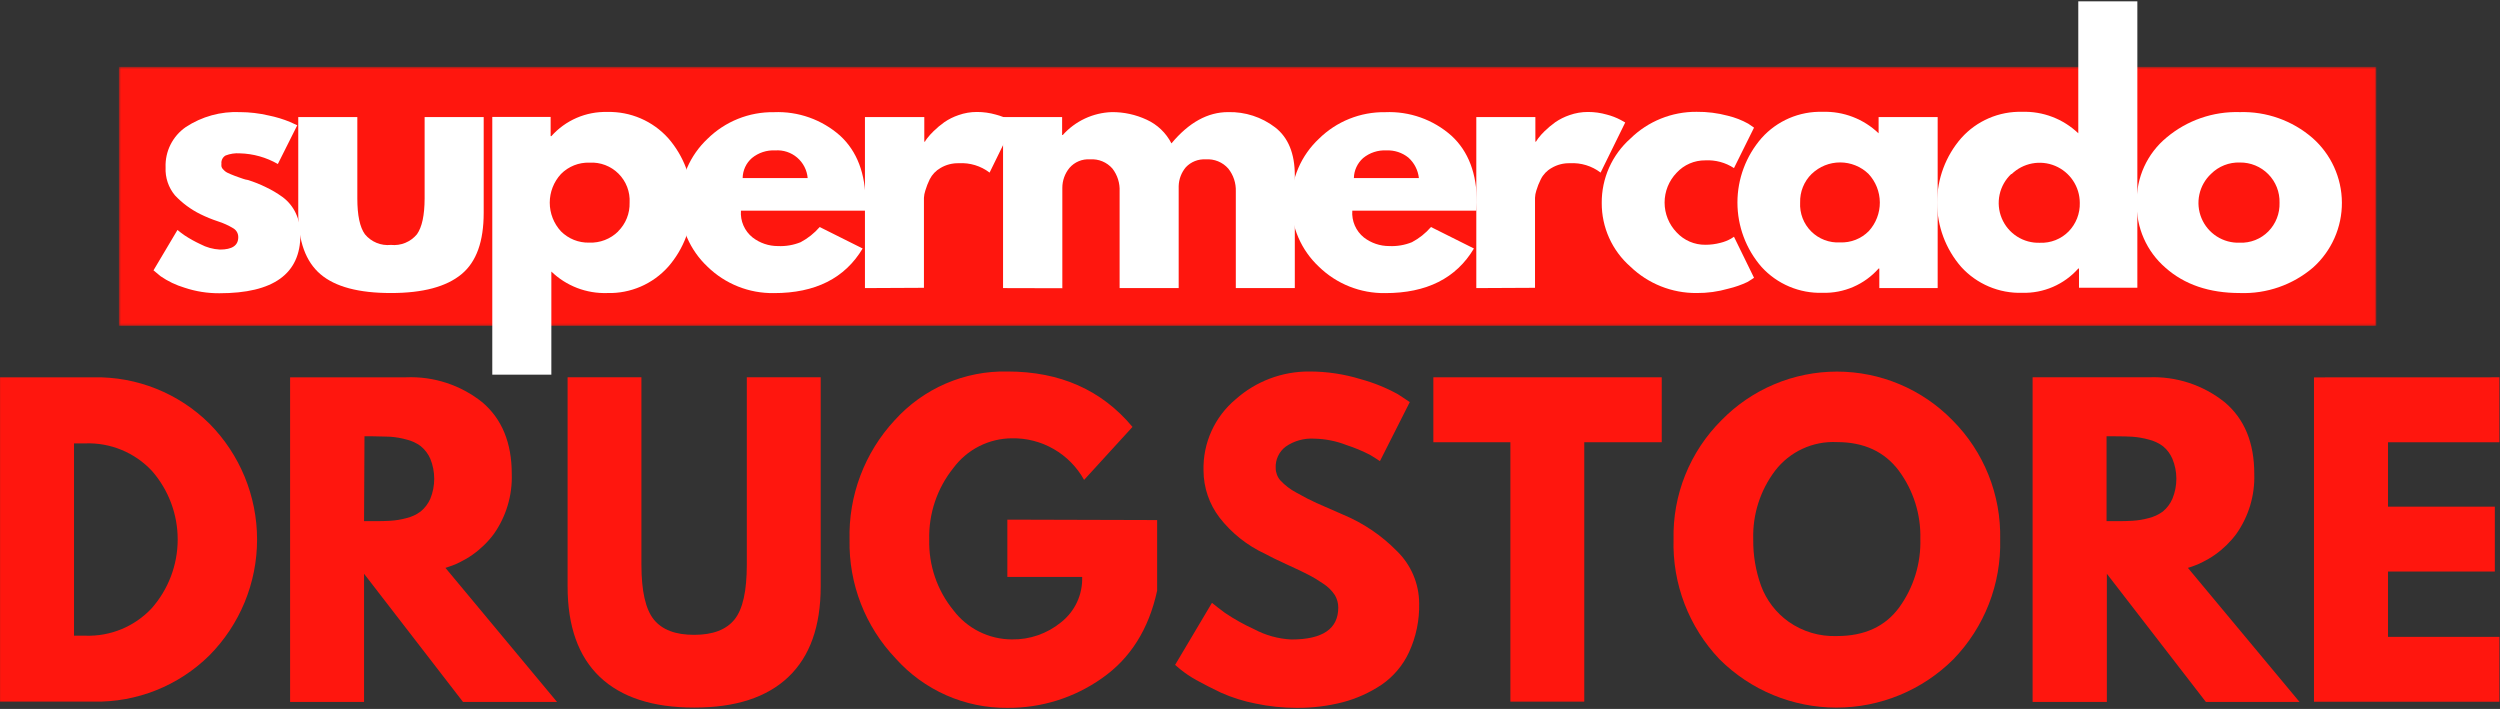
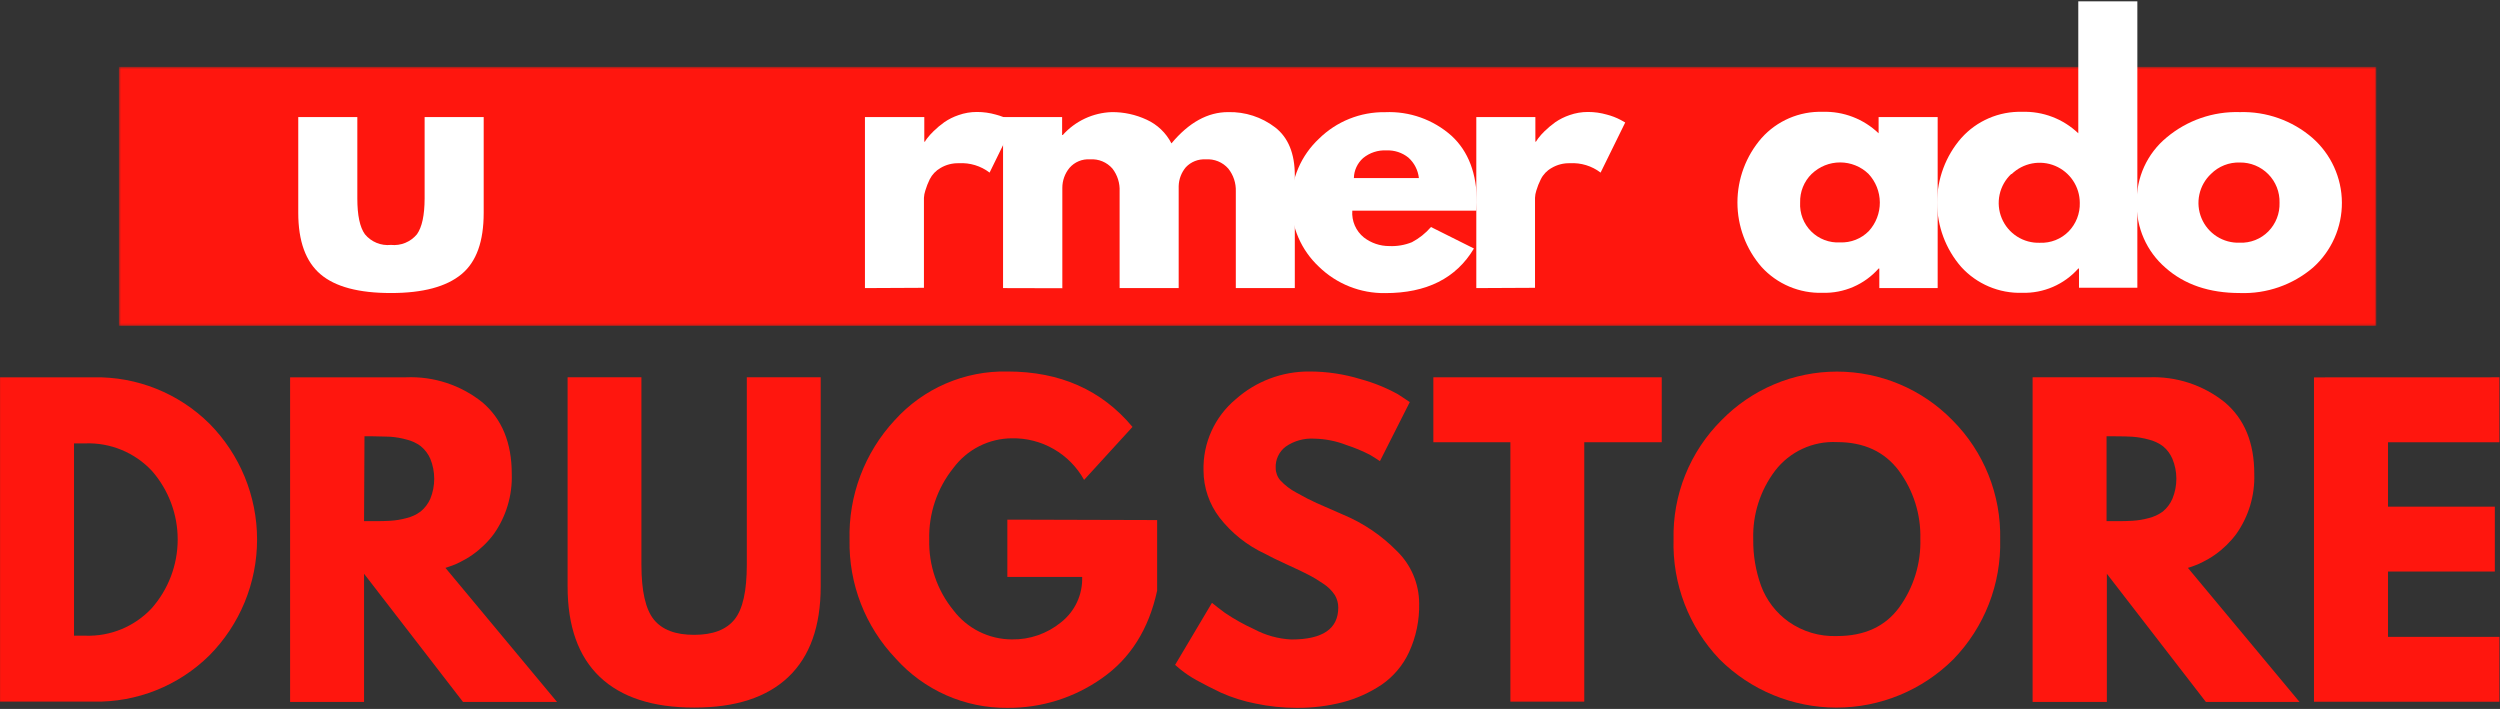
<svg xmlns="http://www.w3.org/2000/svg" width="1065" height="302" viewBox="0 0 1065 302" fill="none">
  <rect x="0" y="0" width="1065" height="302" fill="#333333" stroke="none" />
  <mask id="mask0_32_3" style="mask-type:luminance" maskUnits="userSpaceOnUse" x="50" y="28" width="963" height="111">
    <path d="M1012.38 28.481H50.625V138.83H1012.38V28.481Z" fill="white" />
  </mask>
  <g mask="url(#mask0_32_3)">
    <path d="M50.625 28.481H1012.32V138.8H50.625V28.481Z" fill="#FF160E" />
  </g>
  <path d="M0.025 160.73H39.95C49.055 160.564 58.1 162.222 66.555 165.606C75.009 168.99 82.701 174.031 89.177 180.433C102.205 193.571 109.515 211.324 109.515 229.827C109.515 248.33 102.205 266.084 89.177 279.222C82.698 285.618 75.005 290.654 66.551 294.032C58.097 297.411 49.053 299.064 39.95 298.895H0.025V160.73ZM31.532 270.804H36.381C41.643 270.985 46.882 270.039 51.748 268.029C56.613 266.02 60.993 262.993 64.594 259.153C71.722 251.079 75.669 240.687 75.697 229.917C75.725 219.147 71.833 208.734 64.746 200.624C61.132 196.753 56.73 193.702 51.837 191.677C46.944 189.651 41.674 188.698 36.381 188.881H31.532V270.804Z" fill="#FF160E" />
  <path d="M123.581 160.73H173.022C184.768 160.253 196.291 164.033 205.474 171.374C213.831 178.47 218.009 188.637 218.009 201.874C218.317 211.006 215.64 219.989 210.384 227.464C205.245 234.374 198.014 239.444 189.766 241.921L237.285 299.017H197.239L155.088 244.422V299.017H123.581V160.73ZM155.088 222.004H158.9C161.95 222.004 164.238 222.004 166.251 221.852C168.571 221.716 170.871 221.337 173.113 220.723C175.32 220.208 177.397 219.242 179.213 217.887C180.97 216.435 182.368 214.598 183.3 212.519C185.536 207.034 185.536 200.892 183.3 195.408C182.386 193.335 180.996 191.507 179.244 190.071C177.427 188.715 175.351 187.749 173.144 187.234C170.9 186.617 168.602 186.219 166.281 186.045C164.268 186.045 161.828 185.862 158.931 185.862H155.271L155.088 222.004Z" fill="#FF160E" />
  <path d="M349.617 160.729V249.82C349.617 266.798 345.031 279.649 335.861 288.372C326.691 297.095 313.311 301.446 295.723 301.426C278.094 301.426 264.694 297.075 255.524 288.372C246.374 279.649 241.799 266.808 241.799 249.82V160.729H273.245V240.609C273.245 251.772 275.003 259.539 278.521 263.911C282.039 268.283 287.773 270.458 295.723 270.438C303.653 270.438 309.357 268.272 312.895 263.911C316.433 259.549 318.141 251.711 318.141 240.609V160.729H349.617Z" fill="#FF160E" />
  <path d="M492.936 221.547V251.65C489.357 268.059 481.539 280.473 469.481 288.891C457.694 297.243 443.576 301.671 429.13 301.548C420.158 301.628 411.273 299.792 403.068 296.163C394.863 292.533 387.527 287.195 381.55 280.503C368.587 266.898 361.527 248.722 361.908 229.934C361.416 211.107 368.313 192.835 381.123 179.03C387.17 172.314 394.595 166.983 402.89 163.398C411.185 159.814 420.156 158.061 429.191 158.259C451.558 158.259 469.309 166.128 482.444 181.866L461.826 204.436C458.79 198.965 454.321 194.425 448.899 191.303C443.477 188.181 437.307 186.595 431.051 186.716C426.2 186.745 421.423 187.904 417.097 190.101C412.772 192.298 409.018 195.473 406.133 199.373C399.21 208.006 395.569 218.811 395.854 229.873C395.577 240.804 399.223 251.472 406.133 259.946C409.047 263.8 412.812 266.928 417.135 269.087C421.457 271.246 426.22 272.376 431.051 272.39C438.679 272.521 446.105 269.937 452.005 265.101C454.919 262.811 457.252 259.867 458.815 256.508C460.379 253.148 461.128 249.467 461.002 245.764H429.13V221.364L492.936 221.547Z" fill="#FF160E" />
  <path d="M557.718 158.259C565.15 158.242 572.542 159.342 579.648 161.523C585.181 163.03 590.515 165.19 595.538 167.958L600.571 171.283L587.852 196.445C586.846 195.744 585.443 194.89 583.674 193.792C580.427 192.119 577.051 190.711 573.578 189.583C569.219 187.878 564.593 186.959 559.914 186.868C555.582 186.591 551.284 187.784 547.714 190.254C546.307 191.312 545.181 192.7 544.436 194.295C543.692 195.891 543.351 197.645 543.444 199.404C543.461 201.347 544.176 203.219 545.457 204.68C547.435 206.792 549.755 208.556 552.32 209.896C555.553 211.726 558.42 213.19 560.86 214.288L572.267 219.29C580.843 222.87 588.612 228.139 595.111 234.784C598.085 237.676 600.452 241.132 602.076 244.949C603.699 248.767 604.546 252.87 604.566 257.018C604.73 264.178 603.259 271.282 600.266 277.789C597.683 283.393 593.637 288.198 588.554 291.697C583.501 295.07 577.926 297.585 572.053 299.139C565.657 300.783 559.076 301.593 552.472 301.548C546.506 301.559 540.555 300.935 534.721 299.688C529.704 298.705 524.813 297.16 520.142 295.082C516.238 293.222 512.731 291.422 509.589 289.684C507.194 288.358 504.918 286.828 502.788 285.109L500.592 283.248L516.299 256.805C517.672 257.933 519.502 259.367 521.85 261.105C525.801 263.759 529.963 266.084 534.294 268.059C539.192 270.67 544.61 272.16 550.154 272.421C563.452 272.421 570.101 267.886 570.101 258.818C570.102 256.962 569.607 255.141 568.668 253.541C567.357 251.558 565.642 249.874 563.635 248.6C561.599 247.186 559.47 245.912 557.261 244.788C555.431 243.812 552.411 242.378 548.111 240.426C543.81 238.474 540.852 236.98 538.961 235.943C531.345 232.424 524.683 227.132 519.532 220.51C515.117 214.737 512.717 207.677 512.7 200.41C512.548 194.651 513.701 188.932 516.072 183.682C518.444 178.432 521.973 173.786 526.395 170.093C535.018 162.419 546.175 158.204 557.718 158.259Z" fill="#FF160E" />
  <path d="M610.605 188.393V160.729H707.9V188.393H674.899V298.894H643.423V188.393H610.605Z" fill="#FF160E" />
  <path d="M712.933 229.72C712.726 220.33 714.427 210.995 717.935 202.282C721.442 193.568 726.682 185.658 733.337 179.029C739.744 172.468 747.398 167.253 755.849 163.693C764.3 160.133 773.378 158.299 782.549 158.299C791.719 158.299 800.797 160.133 809.249 163.693C817.7 167.253 825.354 172.468 831.761 179.029C838.399 185.685 843.621 193.615 847.112 202.343C850.603 211.07 852.291 220.415 852.074 229.812C852.31 239.221 850.668 248.583 847.243 257.349C843.818 266.116 838.679 274.112 832.127 280.869C818.904 294.042 801 301.439 782.335 301.439C763.671 301.439 745.767 294.042 732.544 280.869C726.057 274.063 720.983 266.038 717.617 257.258C714.25 248.479 712.658 239.119 712.933 229.72ZM746.879 229.72C746.787 236.497 747.924 243.235 750.234 249.606C752.531 255.743 756.61 261.054 761.946 264.856C767.963 269.097 775.208 271.24 782.564 270.956C794.276 270.956 803.111 266.89 809.069 258.756C815.204 250.285 818.368 240.023 818.066 229.568C818.338 219.14 815.118 208.92 808.916 200.532C802.816 192.399 794.032 188.332 782.564 188.332C777.507 188.077 772.464 189.054 767.869 191.179C763.273 193.304 759.262 196.514 756.182 200.532C749.847 208.918 746.566 219.216 746.879 229.72Z" fill="#FF160E" />
  <path d="M865.89 160.729H915.3C927.05 160.228 938.582 164.011 947.752 171.374C956.15 178.47 960.338 188.637 960.318 201.874C960.63 211.011 957.941 219.999 952.662 227.463C947.529 234.38 940.297 239.452 932.044 241.92L979.594 299.016H939.7L897.518 244.421V299.016H865.89V160.729ZM897.396 222.004H901.087C904.137 222.004 906.424 222.004 908.407 221.851C910.738 221.718 913.048 221.34 915.3 220.723C917.503 220.195 919.577 219.231 921.4 217.886C923.145 216.438 924.525 214.599 925.426 212.518C926.553 209.807 927.133 206.9 927.133 203.963C927.133 201.027 926.553 198.12 925.426 195.408C924.533 193.331 923.152 191.5 921.4 190.07C919.577 188.726 917.503 187.762 915.3 187.234C913.046 186.614 910.738 186.216 908.407 186.044C906.374 185.922 903.934 185.861 901.087 185.861H897.396V222.004Z" fill="#FF160E" />
  <path d="M1064.75 160.729V188.393H1017.29V215.843H1062.8V243.476H1017.29V271.292H1064.75V298.925H985.755V160.76L1064.75 160.729Z" fill="#FF160E" />
-   <path d="M102.231 47.758C106.339 47.775 110.431 48.256 114.431 49.191C117.564 49.818 120.628 50.747 123.581 51.967L126.631 53.37L118.365 69.87C113.438 67.036 107.883 65.474 102.2 65.326C100.125 65.176 98.041 65.489 96.1 66.241C95.495 66.588 95.004 67.106 94.69 67.729C94.375 68.353 94.251 69.055 94.332 69.748C94.285 70.123 94.285 70.502 94.332 70.877C94.426 71.28 94.614 71.656 94.88 71.975L95.704 72.798C96.057 73.122 96.459 73.389 96.894 73.591C97.33 73.818 97.778 74.021 98.236 74.201L99.913 74.872L101.59 75.482L103.512 76.153C104.184 76.395 104.879 76.569 105.586 76.672C108.215 77.484 110.775 78.503 113.241 79.722C115.726 80.89 118.095 82.289 120.317 83.9C122.736 85.674 124.675 88.022 125.96 90.732C127.346 93.645 128.035 96.84 127.973 100.065C127.973 116.657 116.464 124.943 93.447 124.923C88.389 124.953 83.36 124.15 78.563 122.544C74.957 121.461 71.541 119.825 68.437 117.694L65.387 115.163L75.605 97.961C76.367 98.601 77.374 99.394 78.654 100.279C80.786 101.683 83.018 102.926 85.334 104C87.915 105.379 90.769 106.17 93.691 106.318C98.906 106.318 101.499 104.579 101.499 101.041C101.513 100.3 101.334 99.568 100.982 98.916C100.629 98.264 100.114 97.714 99.486 97.32C97.382 96.034 95.128 95.01 92.776 94.27C90.227 93.429 87.74 92.409 85.334 91.22C81.288 89.22 77.632 86.514 74.537 83.229C71.766 79.903 70.34 75.659 70.541 71.334C70.409 67.974 71.128 64.635 72.632 61.628C74.136 58.621 76.375 56.042 79.142 54.132C85.976 49.631 94.056 47.4 102.231 47.758Z" fill="white" />
  <path d="M152.221 49.862V84.541C152.221 91.718 153.298 96.802 155.454 99.791C156.779 101.405 158.485 102.665 160.417 103.458C162.349 104.251 164.448 104.552 166.525 104.335C168.607 104.552 170.71 104.251 172.647 103.458C174.584 102.665 176.295 101.405 177.627 99.791C179.782 96.761 180.87 91.678 180.891 84.541V49.862H206.053V90.641C206.053 102.841 203.003 111.503 196.598 116.81C190.193 122.117 180.25 124.831 166.525 124.831C152.8 124.831 142.796 122.178 136.513 116.81C130.23 111.442 127.058 102.749 127.058 90.641V49.862H152.221Z" fill="white" />
-   <path d="M284.682 58.89C291.292 66.472 294.933 76.19 294.933 86.248C294.933 96.307 291.292 106.025 284.682 113.607C281.43 117.258 277.419 120.155 272.931 122.094C268.442 124.032 263.584 124.967 258.696 124.831C254.315 124.979 249.949 124.245 245.857 122.673C241.765 121.101 238.031 118.724 234.875 115.681V159.601H209.713V49.801H234.57V58.005H234.875C237.855 54.656 241.531 51.998 245.646 50.217C249.76 48.436 254.214 47.576 258.696 47.696C263.579 47.571 268.432 48.507 272.918 50.44C277.404 52.372 281.418 55.255 284.682 58.89ZM263.332 98.54C264.936 96.948 266.197 95.044 267.036 92.946C267.875 90.847 268.276 88.599 268.212 86.34C268.34 84.067 267.987 81.793 267.175 79.667C266.364 77.54 265.112 75.609 263.503 73.999C261.893 72.39 259.962 71.138 257.836 70.327C255.709 69.516 253.435 69.162 251.162 69.29C248.904 69.208 246.652 69.597 244.552 70.431C242.452 71.266 240.548 72.529 238.962 74.14C235.897 77.463 234.195 81.819 234.195 86.34C234.195 90.861 235.897 95.216 238.962 98.54C240.534 100.116 242.41 101.356 244.475 102.185C246.541 103.013 248.754 103.413 250.979 103.359C253.261 103.451 255.538 103.073 257.668 102.249C259.798 101.426 261.736 100.174 263.362 98.57L263.332 98.54Z" fill="white" />
-   <path d="M368.496 89.756H315.64C315.475 91.919 315.842 94.089 316.709 96.077C317.575 98.065 318.915 99.811 320.611 101.163C323.703 103.549 327.502 104.837 331.408 104.823C334.712 104.977 338.01 104.415 341.077 103.176C344.155 101.537 346.905 99.345 349.19 96.71L367.49 105.86C359.905 118.548 347.299 124.882 329.67 124.861C324.448 124.94 319.262 123.986 314.41 122.055C309.558 120.123 305.135 117.252 301.396 113.607C297.679 110.111 294.717 105.891 292.693 101.206C290.668 96.522 289.624 91.473 289.624 86.371C289.624 81.268 290.668 76.219 292.693 71.535C294.717 66.85 297.679 62.63 301.396 59.134C305.122 55.464 309.54 52.571 314.394 50.623C319.248 48.675 324.44 47.712 329.67 47.788C340.015 47.341 350.13 50.928 357.882 57.792C365.121 64.441 368.74 73.967 368.74 86.371C368.618 88.079 368.557 89.207 368.496 89.756ZM316.372 75.848H344.066C343.778 72.467 342.169 69.336 339.589 67.132C337.009 64.928 333.664 63.83 330.28 64.075C326.664 63.875 323.104 65.04 320.306 67.338C319.088 68.4 318.108 69.706 317.43 71.173C316.751 72.639 316.391 74.233 316.372 75.848Z" fill="white" />
  <path d="M368.466 122.727V49.862H393.75V60.354H394.025C394.284 59.858 394.591 59.389 394.94 58.951C395.779 57.869 396.697 56.85 397.685 55.901C399.098 54.514 400.617 53.239 402.229 52.089C404.11 50.791 406.163 49.765 408.329 49.039C410.846 48.145 413.497 47.691 416.168 47.697C418.901 47.695 421.622 48.075 424.25 48.825C426.272 49.352 428.227 50.109 430.076 51.082L432.028 52.18L421.566 73.53C417.823 70.676 413.181 69.258 408.482 69.535C405.741 69.455 403.034 70.153 400.674 71.548C398.699 72.667 397.097 74.343 396.068 76.367C395.305 77.928 394.673 79.55 394.177 81.216C393.845 82.201 393.65 83.228 393.598 84.266V122.605L368.466 122.727Z" fill="white" />
  <path d="M427.3 122.727V49.862H452.463V57.517H452.737C455.375 54.566 458.584 52.18 462.169 50.502C465.755 48.825 469.643 47.891 473.599 47.758C478.739 47.715 483.824 48.819 488.483 50.99C493.04 53.068 496.759 56.626 499.036 61.086C506.458 52.18 514.52 47.737 523.223 47.758C530.428 47.581 537.477 49.873 543.2 54.254C548.792 58.585 551.588 65.407 551.588 74.719V122.727H526.456V81.521C526.576 78.01 525.441 74.571 523.253 71.822C522.065 70.468 520.579 69.408 518.912 68.725C517.245 68.043 515.442 67.756 513.646 67.888C512.073 67.79 510.498 68.04 509.032 68.62C507.567 69.2 506.247 70.095 505.167 71.243C503.273 73.495 502.198 76.322 502.117 79.264V122.727H476.954V81.521C477.118 78.029 476.037 74.592 473.904 71.822C472.728 70.469 471.253 69.409 469.596 68.726C467.939 68.043 466.145 67.756 464.358 67.888C462.717 67.768 461.07 68.034 459.55 68.665C458.031 69.295 456.679 70.272 455.604 71.517C453.616 73.929 452.537 76.962 452.554 80.088V122.788L427.3 122.727Z" fill="white" />
  <path d="M628.936 89.756H576.079C575.916 91.915 576.281 94.082 577.142 96.069C578.003 98.056 579.334 99.805 581.02 101.163C584.114 103.545 587.912 104.833 591.817 104.823C595.121 104.977 598.419 104.415 601.486 103.176C604.569 101.545 607.321 99.352 609.599 96.71L627.899 105.86C620.335 118.548 607.728 124.882 590.079 124.862C584.862 124.936 579.682 123.98 574.835 122.049C569.989 120.118 565.571 117.249 561.836 113.607C558.111 110.115 555.142 105.897 553.112 101.212C551.082 96.527 550.035 91.476 550.035 86.371C550.035 81.265 551.082 76.214 553.112 71.529C555.142 66.844 558.111 62.626 561.836 59.134C565.554 55.462 569.966 52.568 574.816 50.619C579.665 48.671 584.853 47.709 590.079 47.788C600.425 47.334 610.542 50.922 618.291 57.792C625.55 64.441 629.169 73.967 629.149 86.371C629.027 88.079 628.997 89.207 628.936 89.756ZM576.75 75.848H604.444C604.081 72.486 602.483 69.378 599.961 67.125C597.332 65.015 594.026 63.931 590.658 64.075C587.042 63.875 583.483 65.04 580.685 67.339C579.478 68.409 578.506 69.718 577.829 71.183C577.152 72.647 576.784 74.235 576.75 75.848Z" fill="white" />
  <path d="M628.905 122.727V49.862H654.068V60.354H654.311C654.595 59.866 654.911 59.397 655.257 58.951C656.083 57.867 656.99 56.847 657.972 55.901C659.392 54.521 660.91 53.247 662.516 52.089C664.4 50.797 666.452 49.77 668.616 49.039C671.143 48.145 673.805 47.691 676.485 47.697C679.209 47.693 681.919 48.073 684.537 48.825C686.57 49.347 688.535 50.105 690.393 51.082L692.345 52.18L681.853 73.53C678.11 70.676 673.468 69.258 668.769 69.534C666.038 69.459 663.342 70.157 660.991 71.548C659.002 72.649 657.396 74.33 656.386 76.367C655.602 77.922 654.958 79.545 654.464 81.216C654.139 82.202 653.955 83.229 653.915 84.266V122.605L628.905 122.727Z" fill="white" />
-   <path d="M726.444 68.314C724.154 68.291 721.885 68.748 719.784 69.657C717.682 70.566 715.795 71.906 714.244 73.591C710.955 77.002 709.117 81.556 709.117 86.294C709.117 91.033 710.955 95.587 714.244 98.998C715.798 100.678 717.686 102.015 719.787 102.924C721.888 103.832 724.155 104.292 726.444 104.274C728.616 104.284 730.78 104.007 732.88 103.451C734.459 103.074 735.979 102.479 737.394 101.682L738.675 100.858L747.215 118.334C746.544 118.822 745.598 119.402 744.409 120.134C741.81 121.36 739.091 122.31 736.296 122.97C731.895 124.243 727.334 124.869 722.754 124.831C712.24 124.91 702.113 120.87 694.541 113.576C690.688 110.198 687.605 106.032 685.5 101.359C683.395 96.687 682.318 91.617 682.341 86.493C682.295 81.311 683.361 76.18 685.465 71.445C687.57 66.71 690.664 62.481 694.541 59.042C702.065 51.656 712.21 47.554 722.754 47.636C727.252 47.589 731.736 48.153 736.082 49.313C739.12 50.042 742.044 51.181 744.775 52.699L747.215 54.376L738.675 71.609C735.054 69.233 730.768 68.079 726.444 68.314Z" fill="white" />
  <path d="M750.417 113.729C743.794 106.118 740.146 96.368 740.146 86.279C740.146 76.189 743.794 66.44 750.417 58.829C753.675 55.179 757.692 52.286 762.186 50.352C766.68 48.419 771.543 47.491 776.434 47.635C780.818 47.495 785.186 48.233 789.282 49.804C793.378 51.375 797.119 53.749 800.285 56.785V49.862H825.447V122.726H800.59V114.4H800.285C797.307 117.762 793.628 120.431 789.507 122.217C785.386 124.004 780.923 124.865 776.434 124.739C771.56 124.888 766.711 123.981 762.221 122.08C757.73 120.18 753.704 117.331 750.417 113.729ZM771.767 74.079C770.153 75.665 768.884 77.567 768.039 79.666C767.194 81.766 766.791 84.017 766.857 86.279C766.732 88.548 767.089 90.817 767.903 92.939C768.716 95.06 769.969 96.986 771.579 98.59C773.188 100.193 775.118 101.439 777.243 102.245C779.367 103.051 781.638 103.4 783.906 103.267C786.163 103.356 788.413 102.973 790.514 102.143C792.614 101.313 794.519 100.055 796.106 98.448C799.157 95.109 800.836 90.742 800.808 86.219C800.78 81.695 799.046 77.349 795.954 74.048C792.71 70.934 788.388 69.194 783.891 69.194C779.394 69.194 775.071 70.934 771.828 74.048L771.767 74.079Z" fill="white" />
  <path d="M835.482 113.729C828.858 106.118 825.21 96.368 825.21 86.279C825.21 76.189 828.858 66.44 835.482 58.829C838.736 55.183 842.748 52.292 847.237 50.359C851.725 48.425 856.582 47.496 861.468 47.636C865.856 47.498 870.229 48.237 874.329 49.808C878.429 51.379 882.175 53.751 885.349 56.785V0.574H910.512V122.574H885.654V114.4H885.349C882.364 117.762 878.679 120.429 874.554 122.215C870.428 124.002 865.962 124.863 861.468 124.739C856.599 124.886 851.755 123.977 847.27 122.077C842.785 120.176 838.763 117.329 835.482 113.729ZM856.832 74.079C854.305 76.438 852.56 79.513 851.83 82.892C851.1 86.271 851.42 89.792 852.747 92.984C854.074 96.176 856.345 98.886 859.256 100.751C862.166 102.617 865.577 103.548 869.032 103.42C871.288 103.508 873.539 103.125 875.639 102.296C877.74 101.466 879.644 100.208 881.232 98.601C882.801 96.989 884.03 95.079 884.848 92.984C885.665 90.888 886.053 88.65 885.99 86.401C885.982 83.037 884.983 79.751 883.117 76.952C881.252 74.153 878.603 71.966 875.501 70.664C872.4 69.362 868.983 69.004 865.679 69.633C862.375 70.262 859.329 71.851 856.923 74.201L856.832 74.079Z" fill="white" />
  <path d="M922.468 114.034C918.511 110.609 915.364 106.348 913.254 101.559C911.144 96.769 910.124 91.572 910.268 86.34C910.144 81.055 911.222 75.811 913.419 71.003C915.617 66.195 918.878 61.949 922.956 58.585C931.679 51.256 942.799 47.401 954.188 47.758C965.482 47.427 976.492 51.332 985.054 58.707C988.985 62.148 992.14 66.385 994.311 71.137C996.483 75.888 997.62 81.047 997.649 86.271C997.678 91.496 996.597 96.667 994.479 101.442C992.36 106.218 989.251 110.489 985.359 113.973C976.696 121.371 965.572 125.246 954.188 124.831C941.134 124.831 930.56 121.232 922.468 114.034ZM941.927 74.049C939.4 76.408 937.655 79.483 936.925 82.862C936.195 86.241 936.515 89.762 937.842 92.954C939.169 96.146 941.44 98.856 944.351 100.721C947.261 102.586 950.672 103.517 954.127 103.39C956.384 103.48 958.635 103.098 960.735 102.268C962.836 101.438 964.741 100.179 966.327 98.571C967.902 96.963 969.135 95.054 969.953 92.957C970.77 90.86 971.155 88.62 971.085 86.371C971.146 84.123 970.754 81.887 969.929 79.795C969.105 77.704 967.867 75.8 966.289 74.2C964.711 72.599 962.825 71.333 960.746 70.479C958.666 69.625 956.435 69.2 954.188 69.23C951.923 69.153 949.667 69.541 947.558 70.37C945.45 71.199 943.533 72.451 941.927 74.049Z" fill="white" />
</svg>